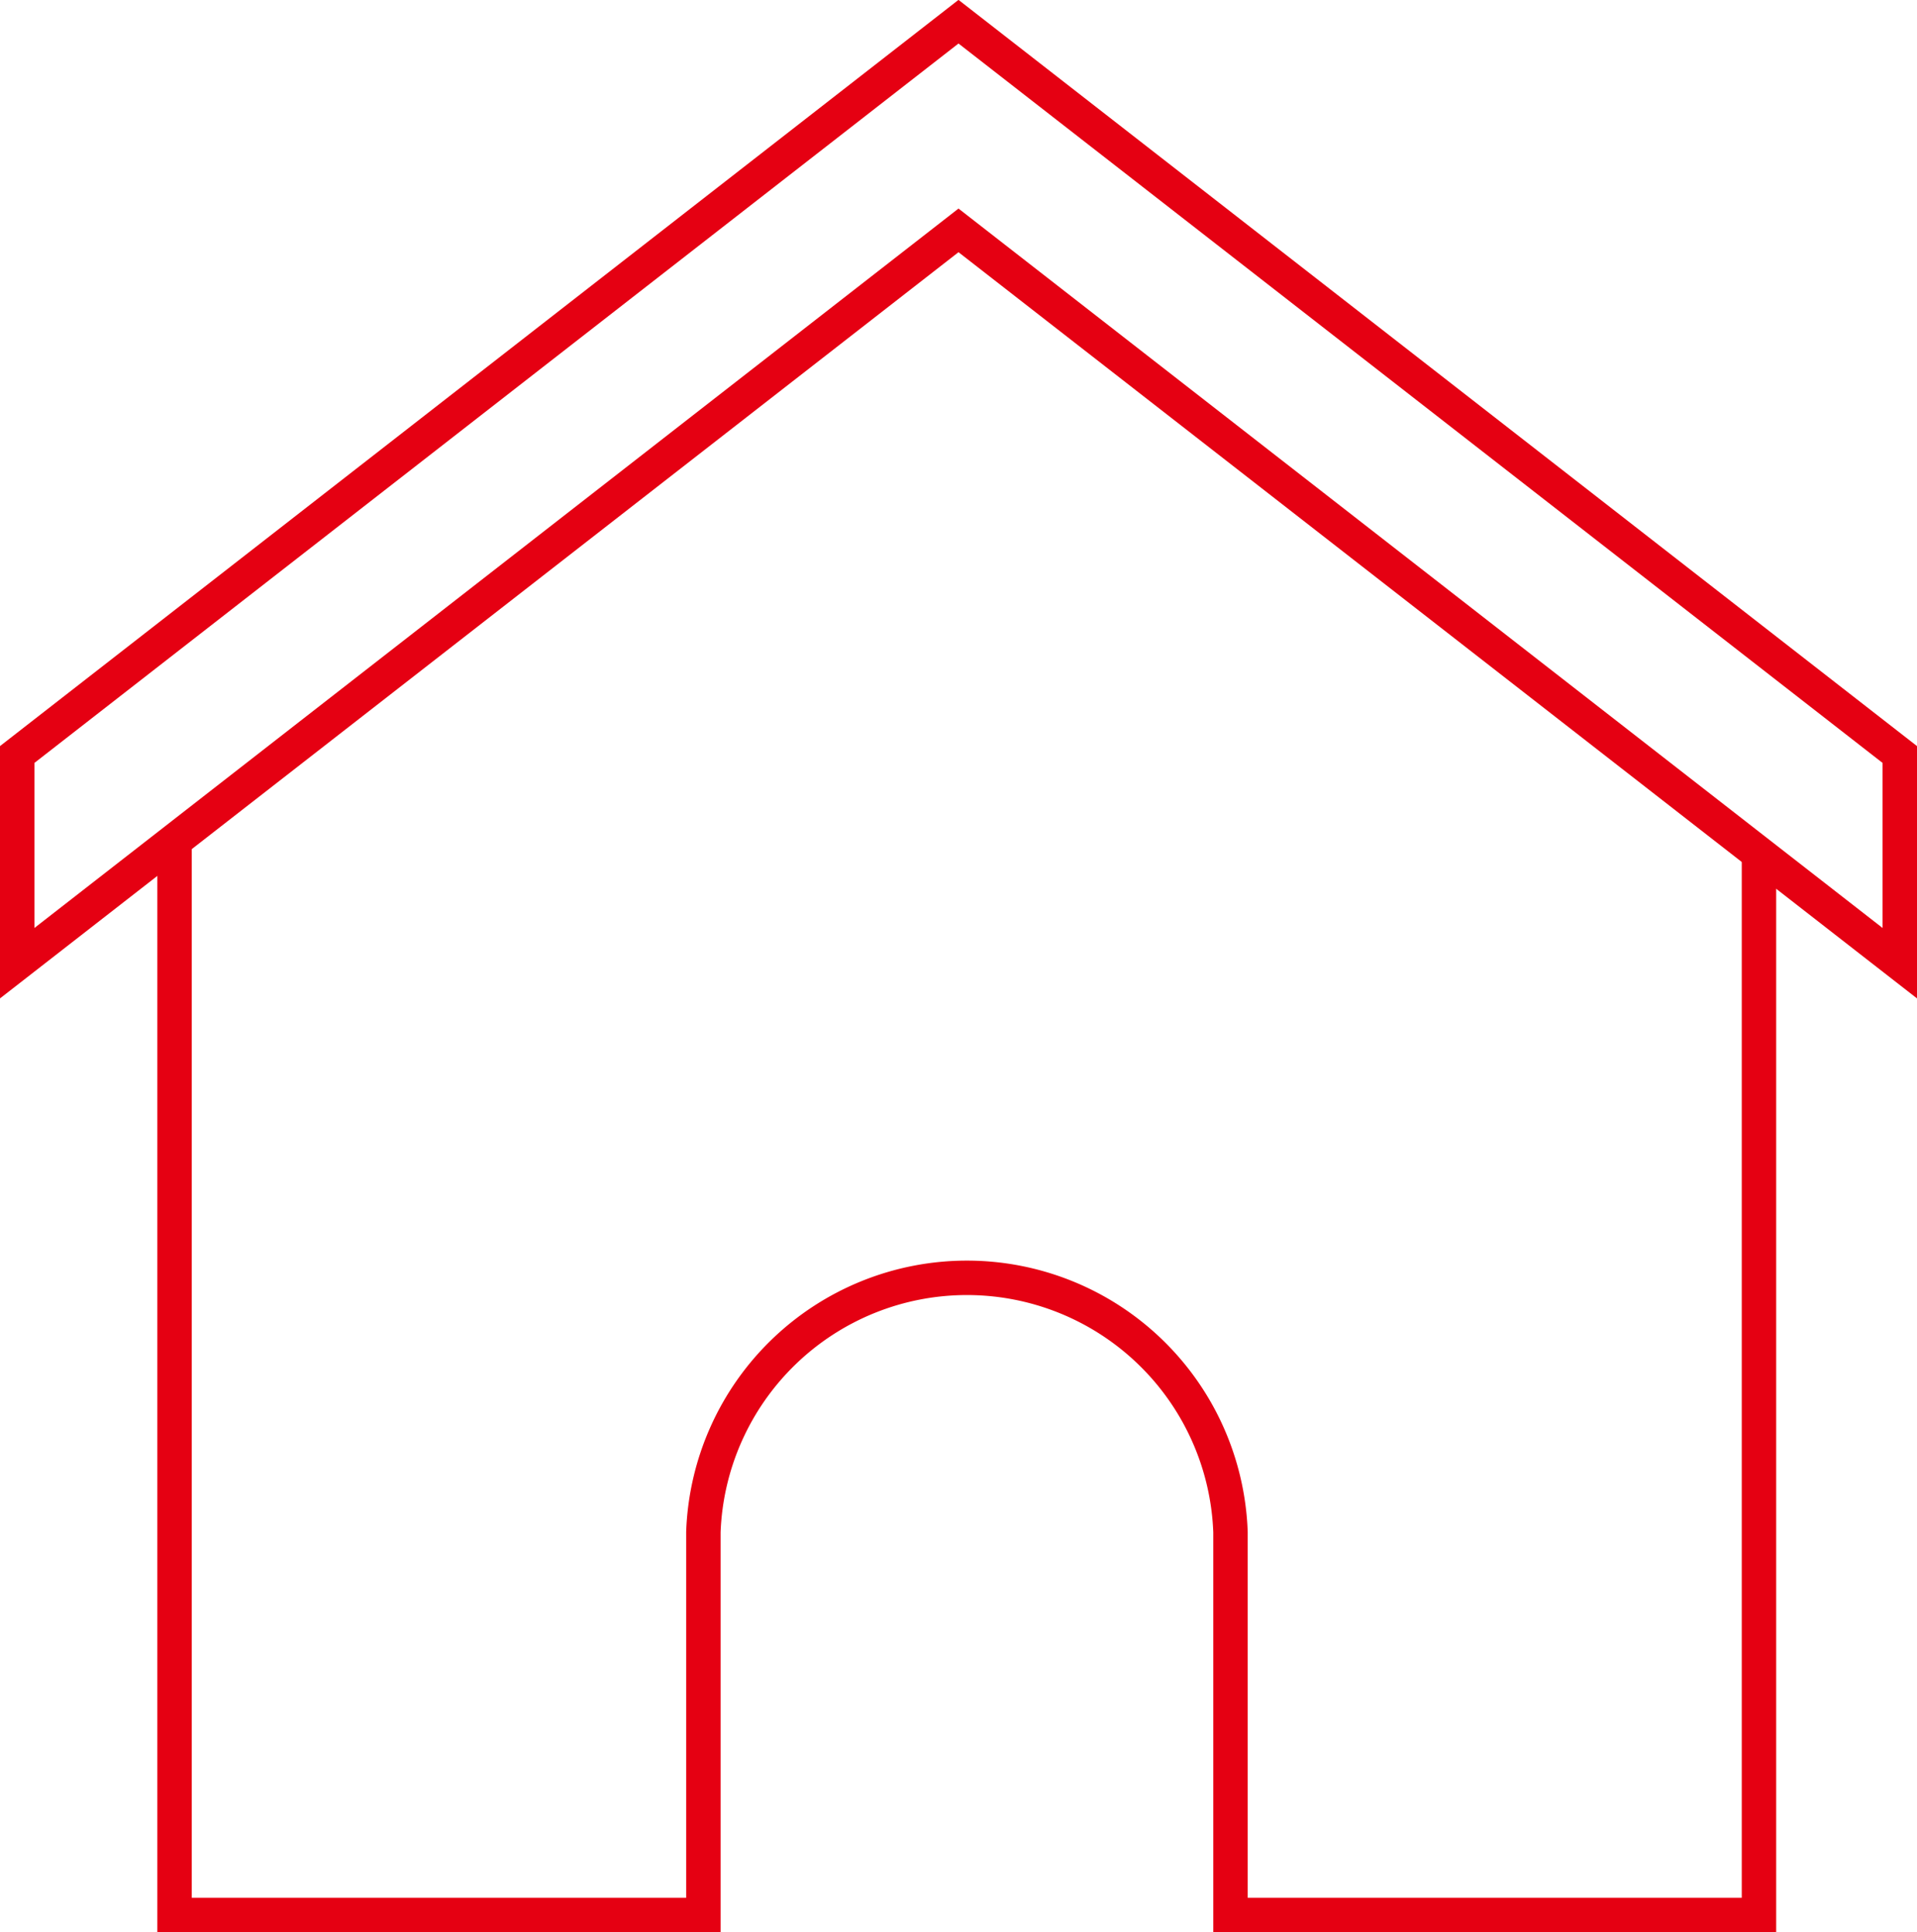
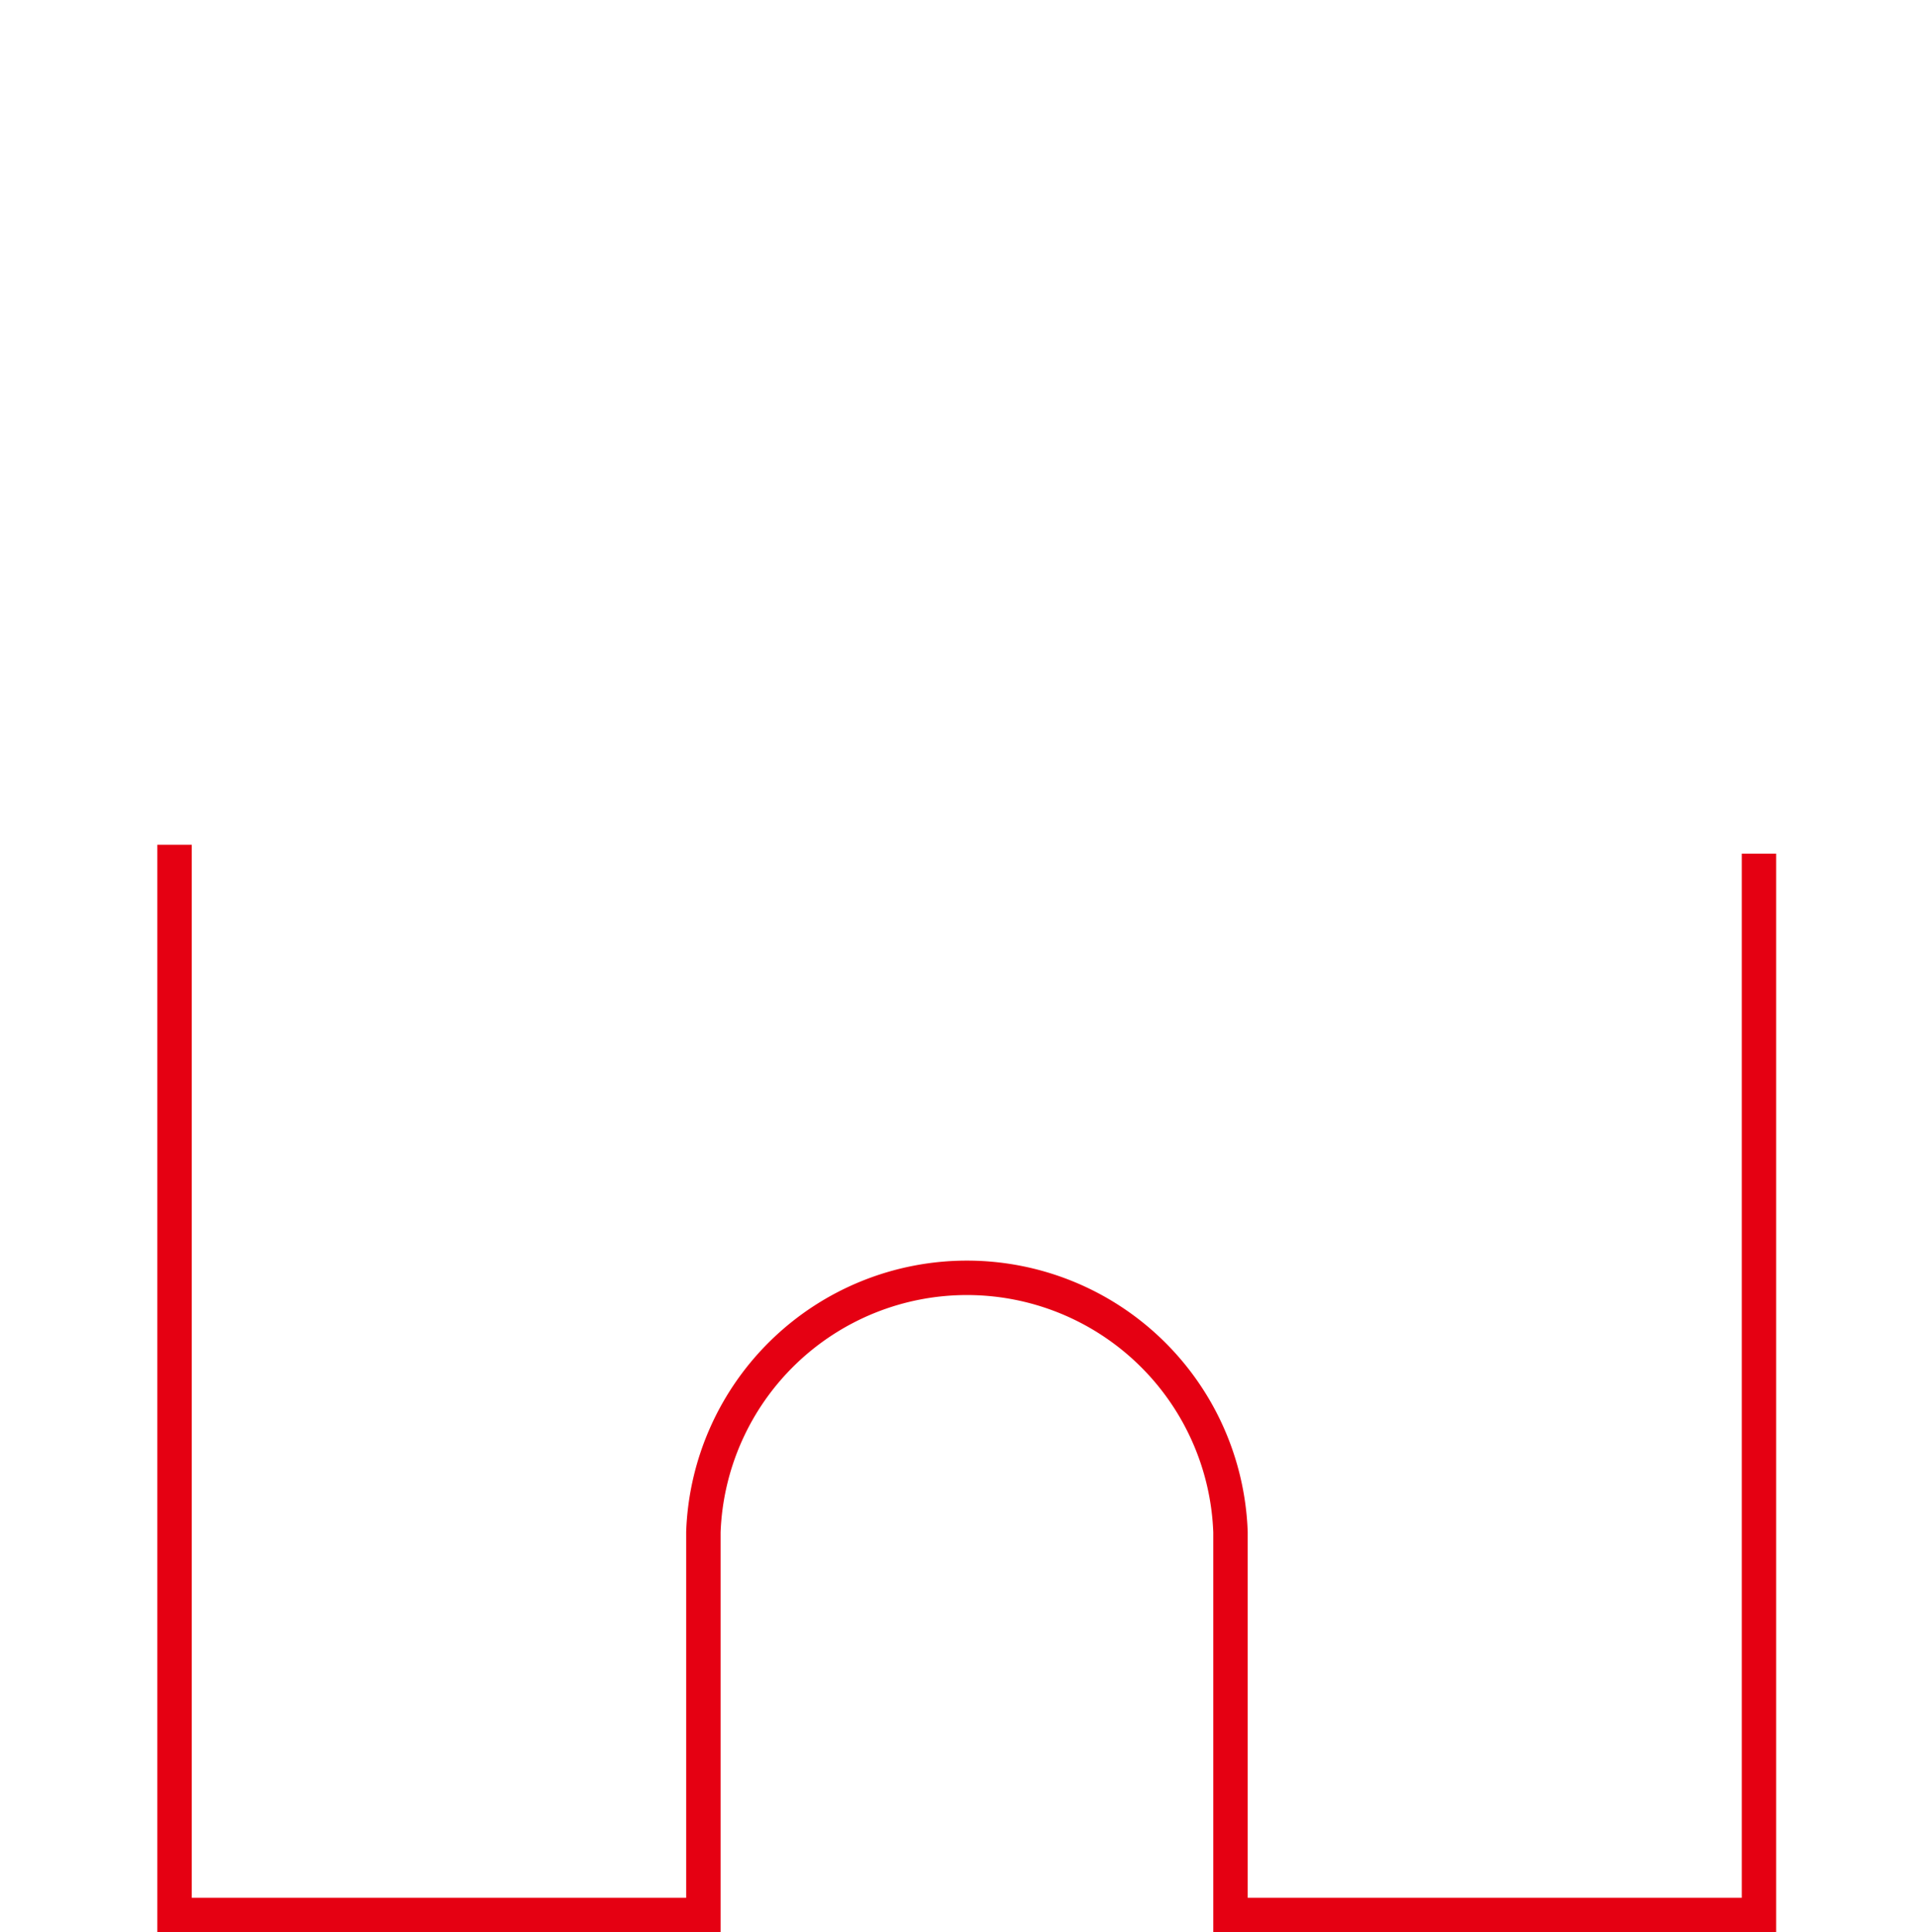
<svg xmlns="http://www.w3.org/2000/svg" viewBox="0 0 55.68 56.11">
  <defs>
    <style>.cls-1{fill:none;stroke:#e50012;stroke-miterlimit:10;}</style>
  </defs>
  <g id="图层_2" data-name="图层 2">
    <g id="图层_1-2" data-name="图层 1">
-       <polygon class="cls-1" points="27.84 6.69 55.18 27.97 55.18 21.91 27.84 0.63 0.5 21.91 0.5 27.97 27.84 6.69" />
      <path class="cls-1" d="M5.07,24.53V55.61H20.43V44.49a7.66,7.66,0,0,1,15.31,0V55.61H51.09V24.79" />
    </g>
  </g>
</svg>